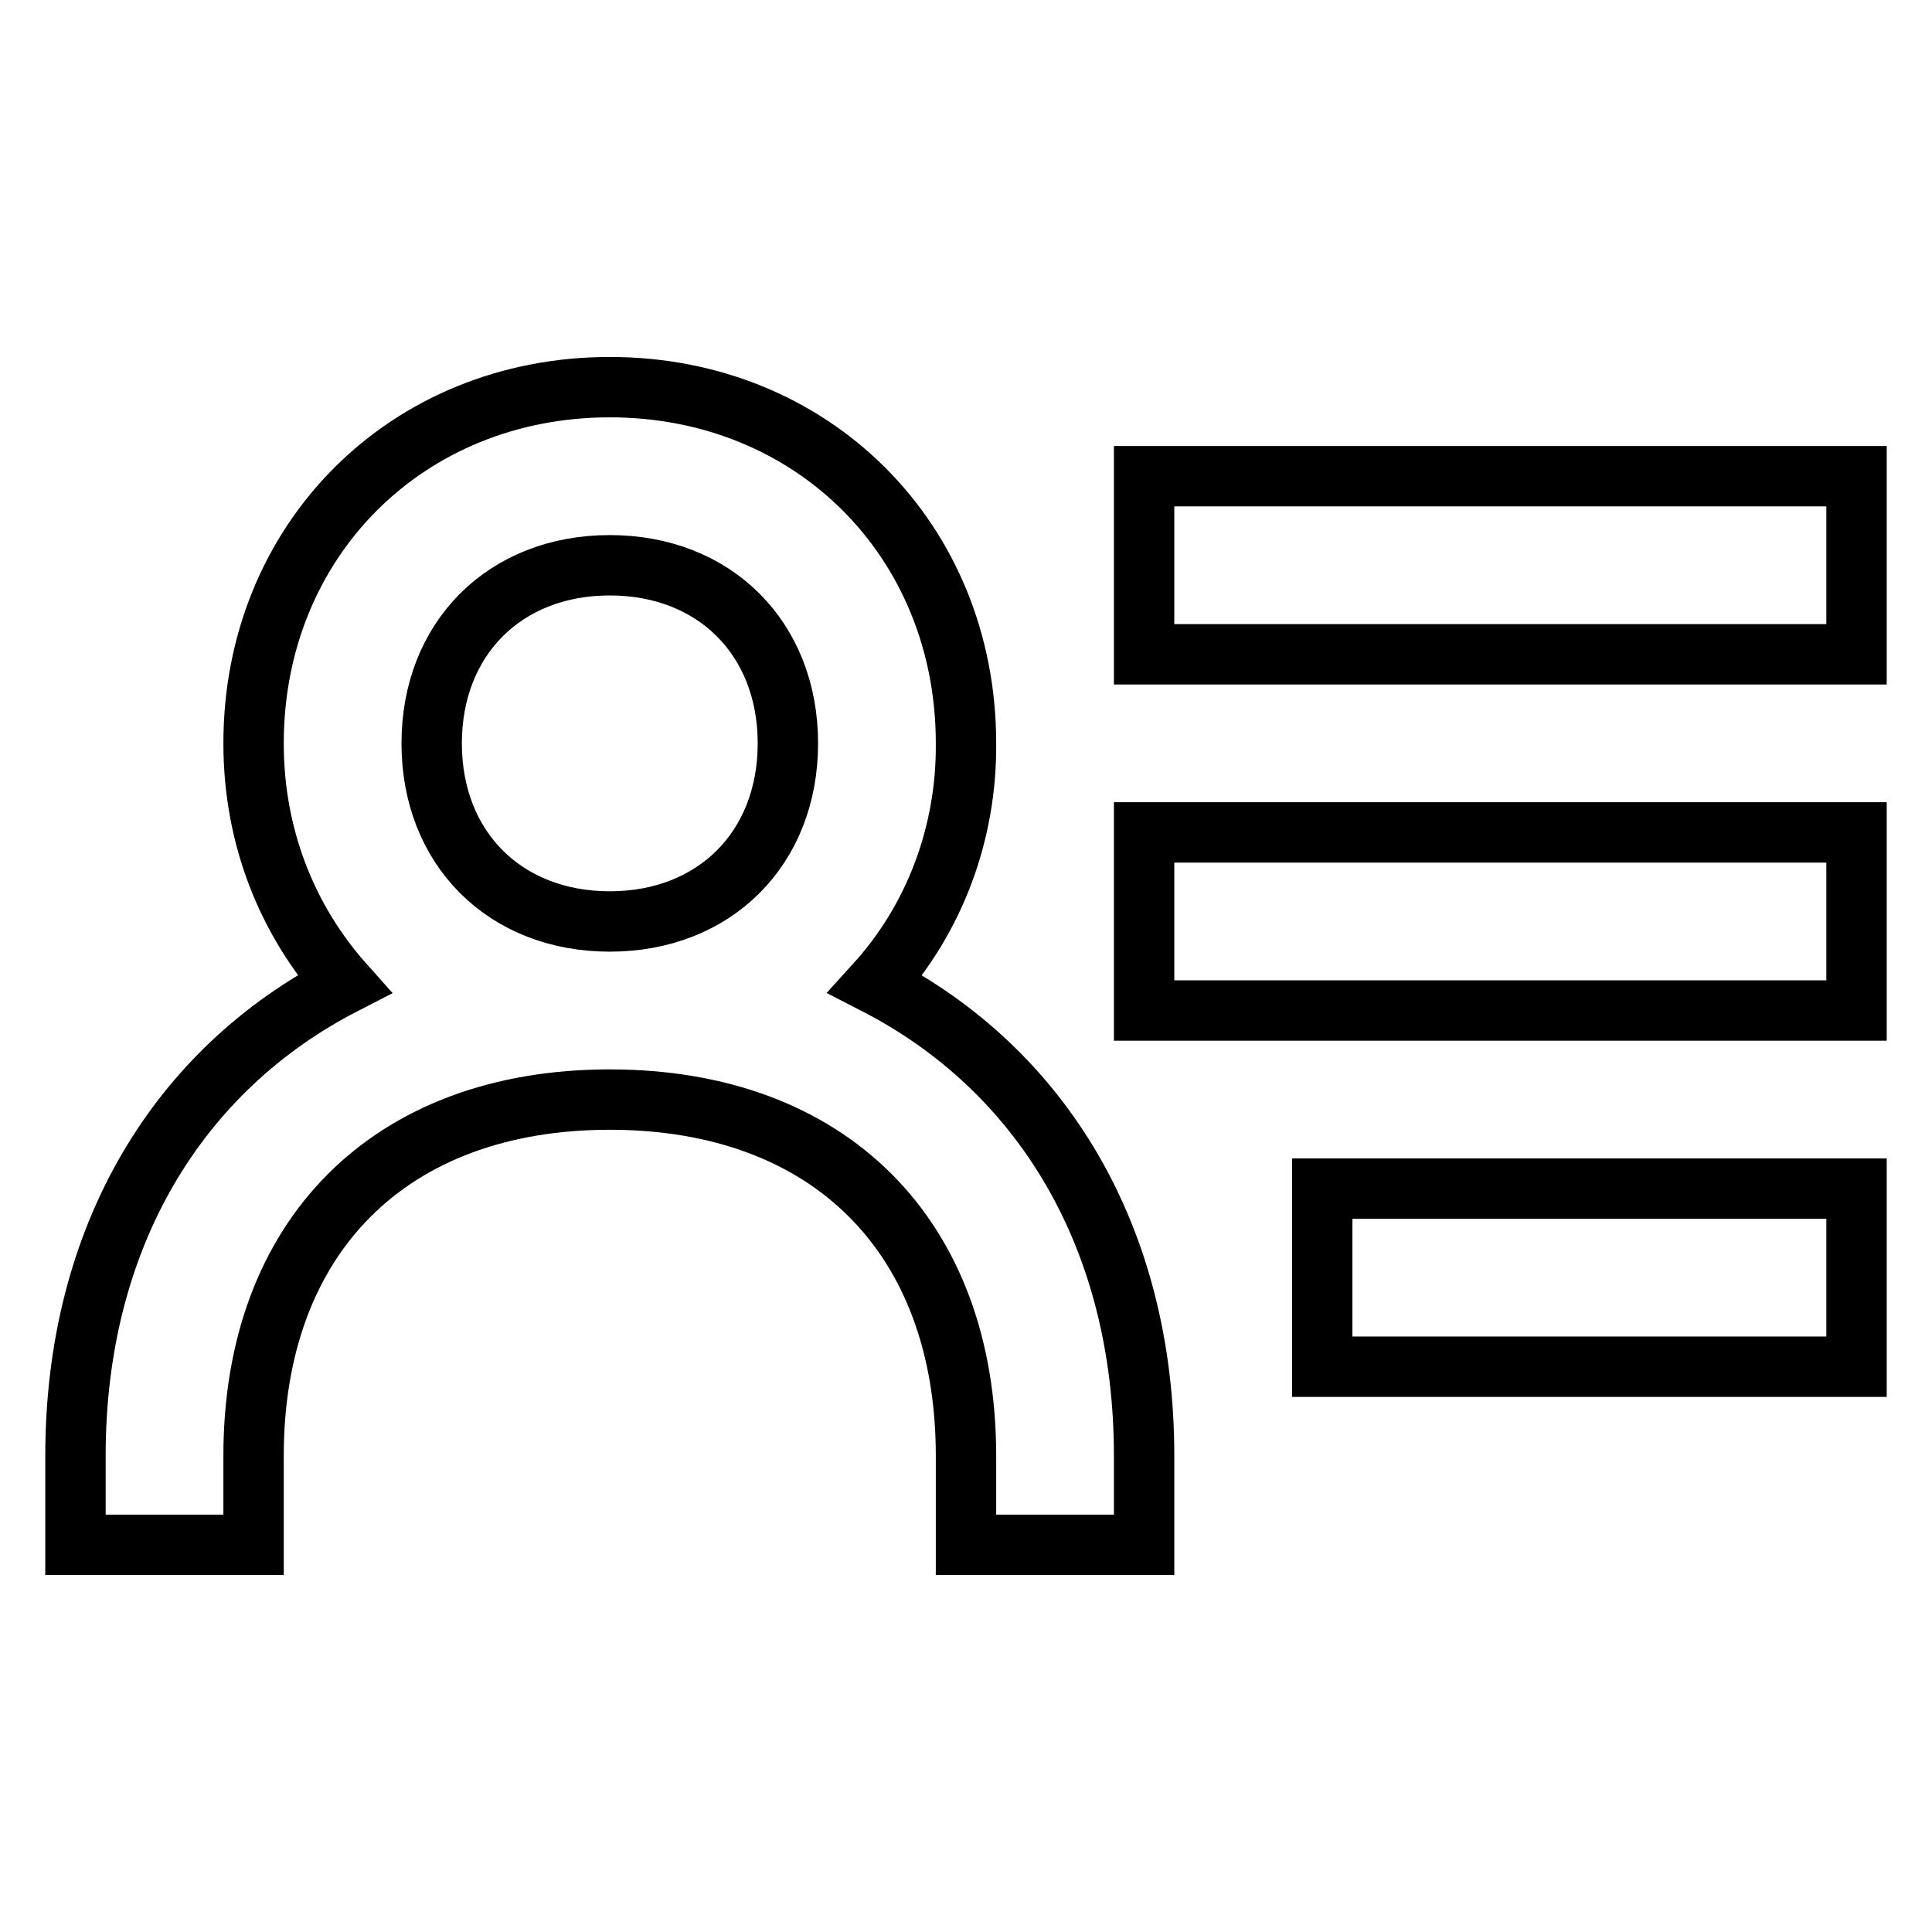
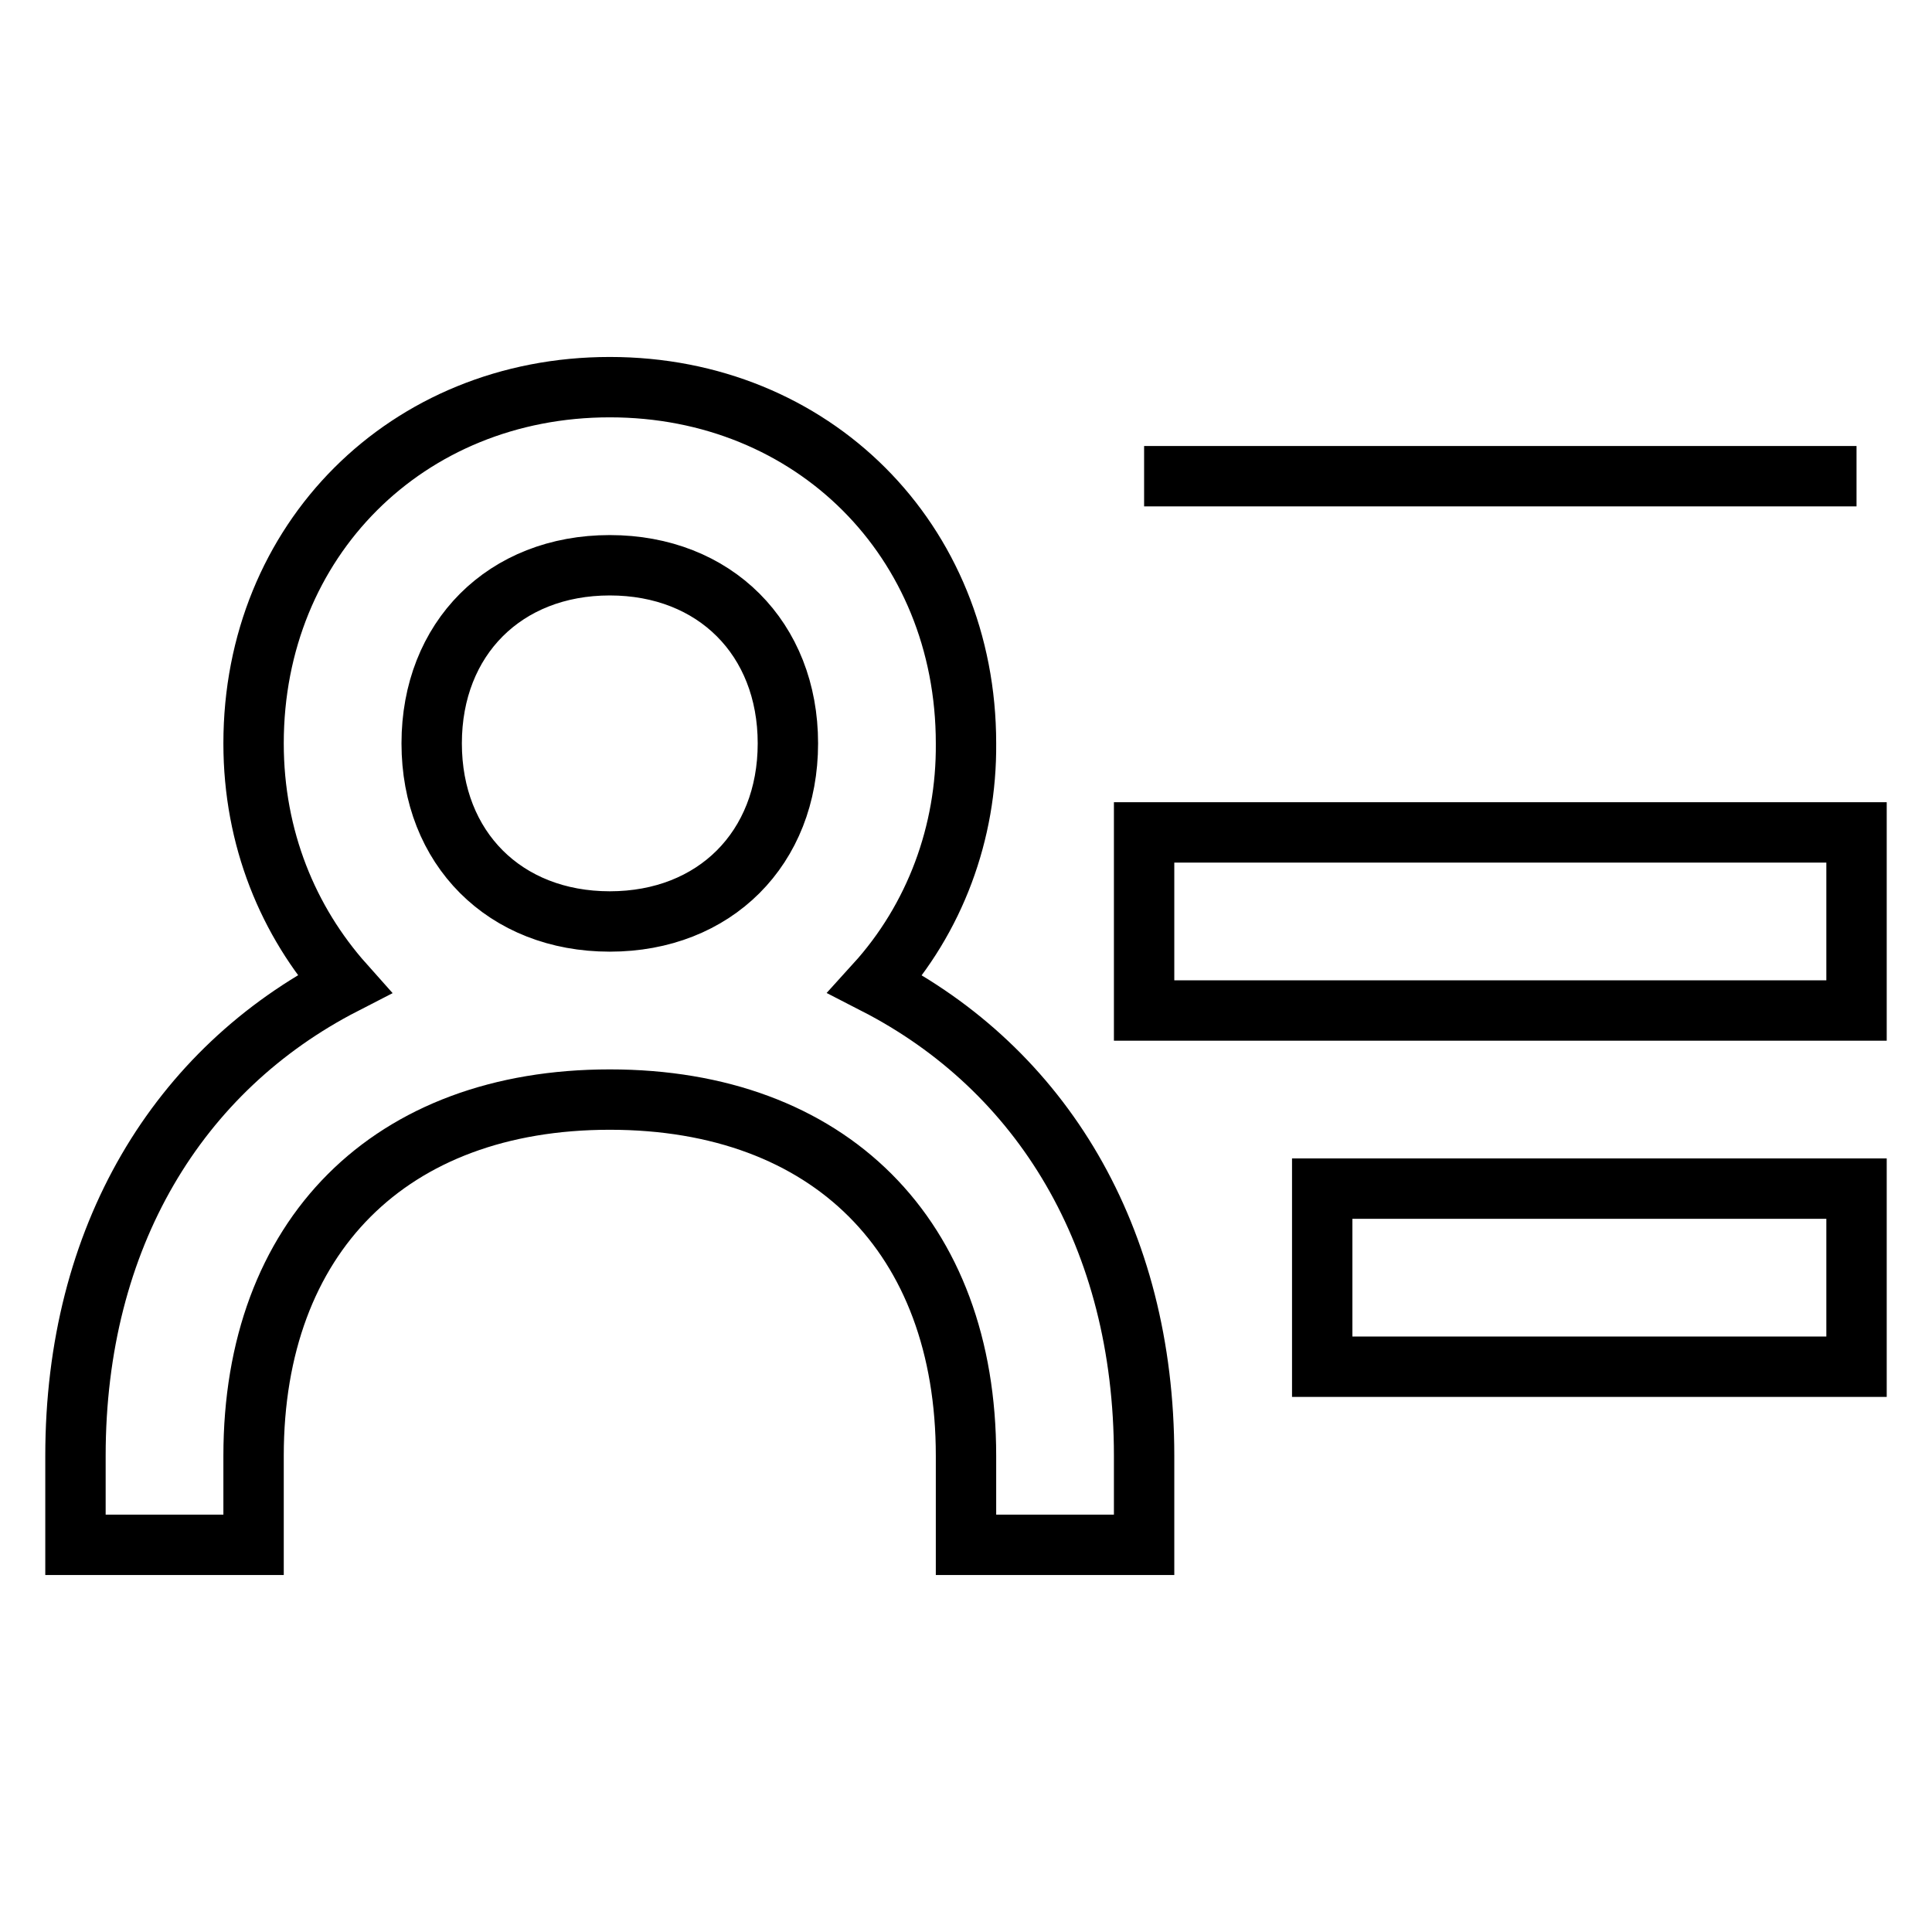
<svg xmlns="http://www.w3.org/2000/svg" version="1.1" x="0px" y="0px" viewBox="0 0 256 256" enable-background="new 0 0 256 256" xml:space="preserve">
  <g>
-     <path stroke-width="8" fill-opacity="0" stroke="#000000" d="M151.6,110.3H246v23.6h-94.4V110.3z M175.2,157.5H246v23.6h-70.8V157.5z M151.6,63.1H246v23.6h-94.4V63.1z  M33.6,192.9c0-29.1,18.1-47.2,47.2-47.2c29.1,0,47.2,18.1,47.2,47.2v11.8h23.6v-11.8c0-29-13.6-51.2-35.6-62.5 c7.9-8.7,12.1-20.1,12-31.9c0-26.9-20.3-47.2-47.2-47.2c-26.9,0-47.2,20.3-47.2,47.2c0,12.6,4.6,23.6,12,31.9 C23.6,141.7,10,163.9,10,192.9v11.8h23.6V192.9z M57.2,98.5c0-13.9,9.7-23.6,23.6-23.6c13.9,0,23.6,9.7,23.6,23.6 c0,13.9-9.7,23.6-23.6,23.6C66.9,122.1,57.2,112.4,57.2,98.5z" />
+     <path stroke-width="8" fill-opacity="0" stroke="#000000" d="M151.6,110.3H246v23.6h-94.4V110.3z M175.2,157.5H246v23.6h-70.8V157.5z M151.6,63.1H246h-94.4V63.1z  M33.6,192.9c0-29.1,18.1-47.2,47.2-47.2c29.1,0,47.2,18.1,47.2,47.2v11.8h23.6v-11.8c0-29-13.6-51.2-35.6-62.5 c7.9-8.7,12.1-20.1,12-31.9c0-26.9-20.3-47.2-47.2-47.2c-26.9,0-47.2,20.3-47.2,47.2c0,12.6,4.6,23.6,12,31.9 C23.6,141.7,10,163.9,10,192.9v11.8h23.6V192.9z M57.2,98.5c0-13.9,9.7-23.6,23.6-23.6c13.9,0,23.6,9.7,23.6,23.6 c0,13.9-9.7,23.6-23.6,23.6C66.9,122.1,57.2,112.4,57.2,98.5z" />
  </g>
</svg>